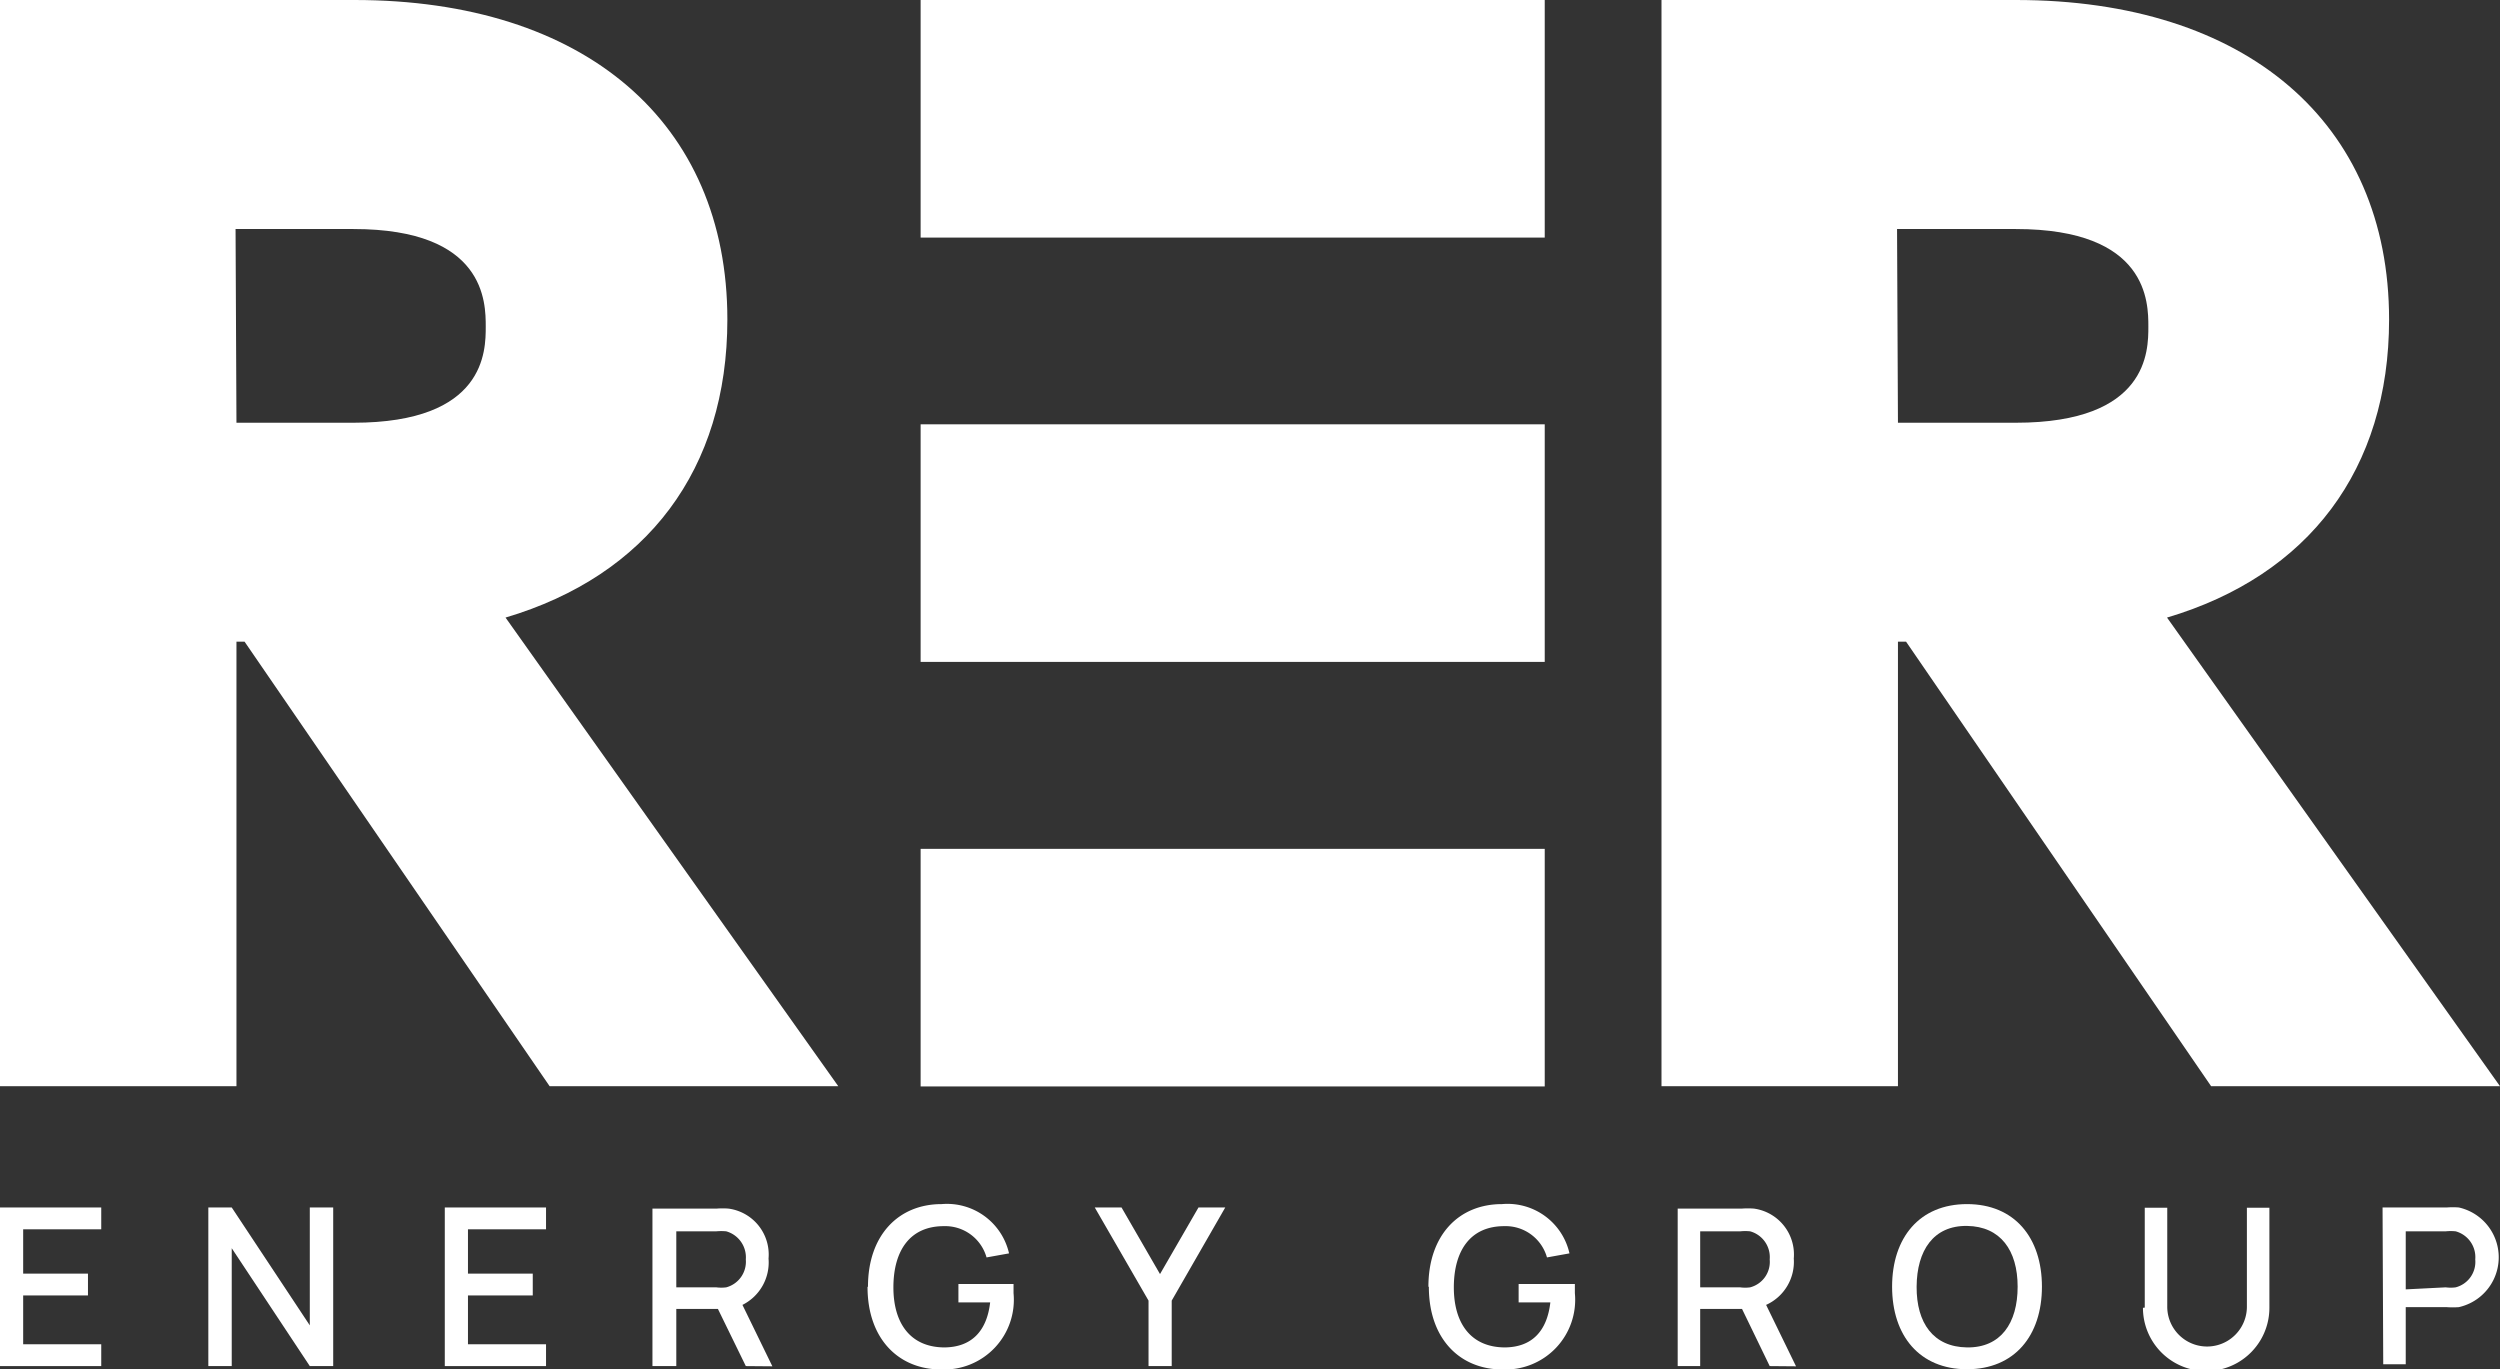
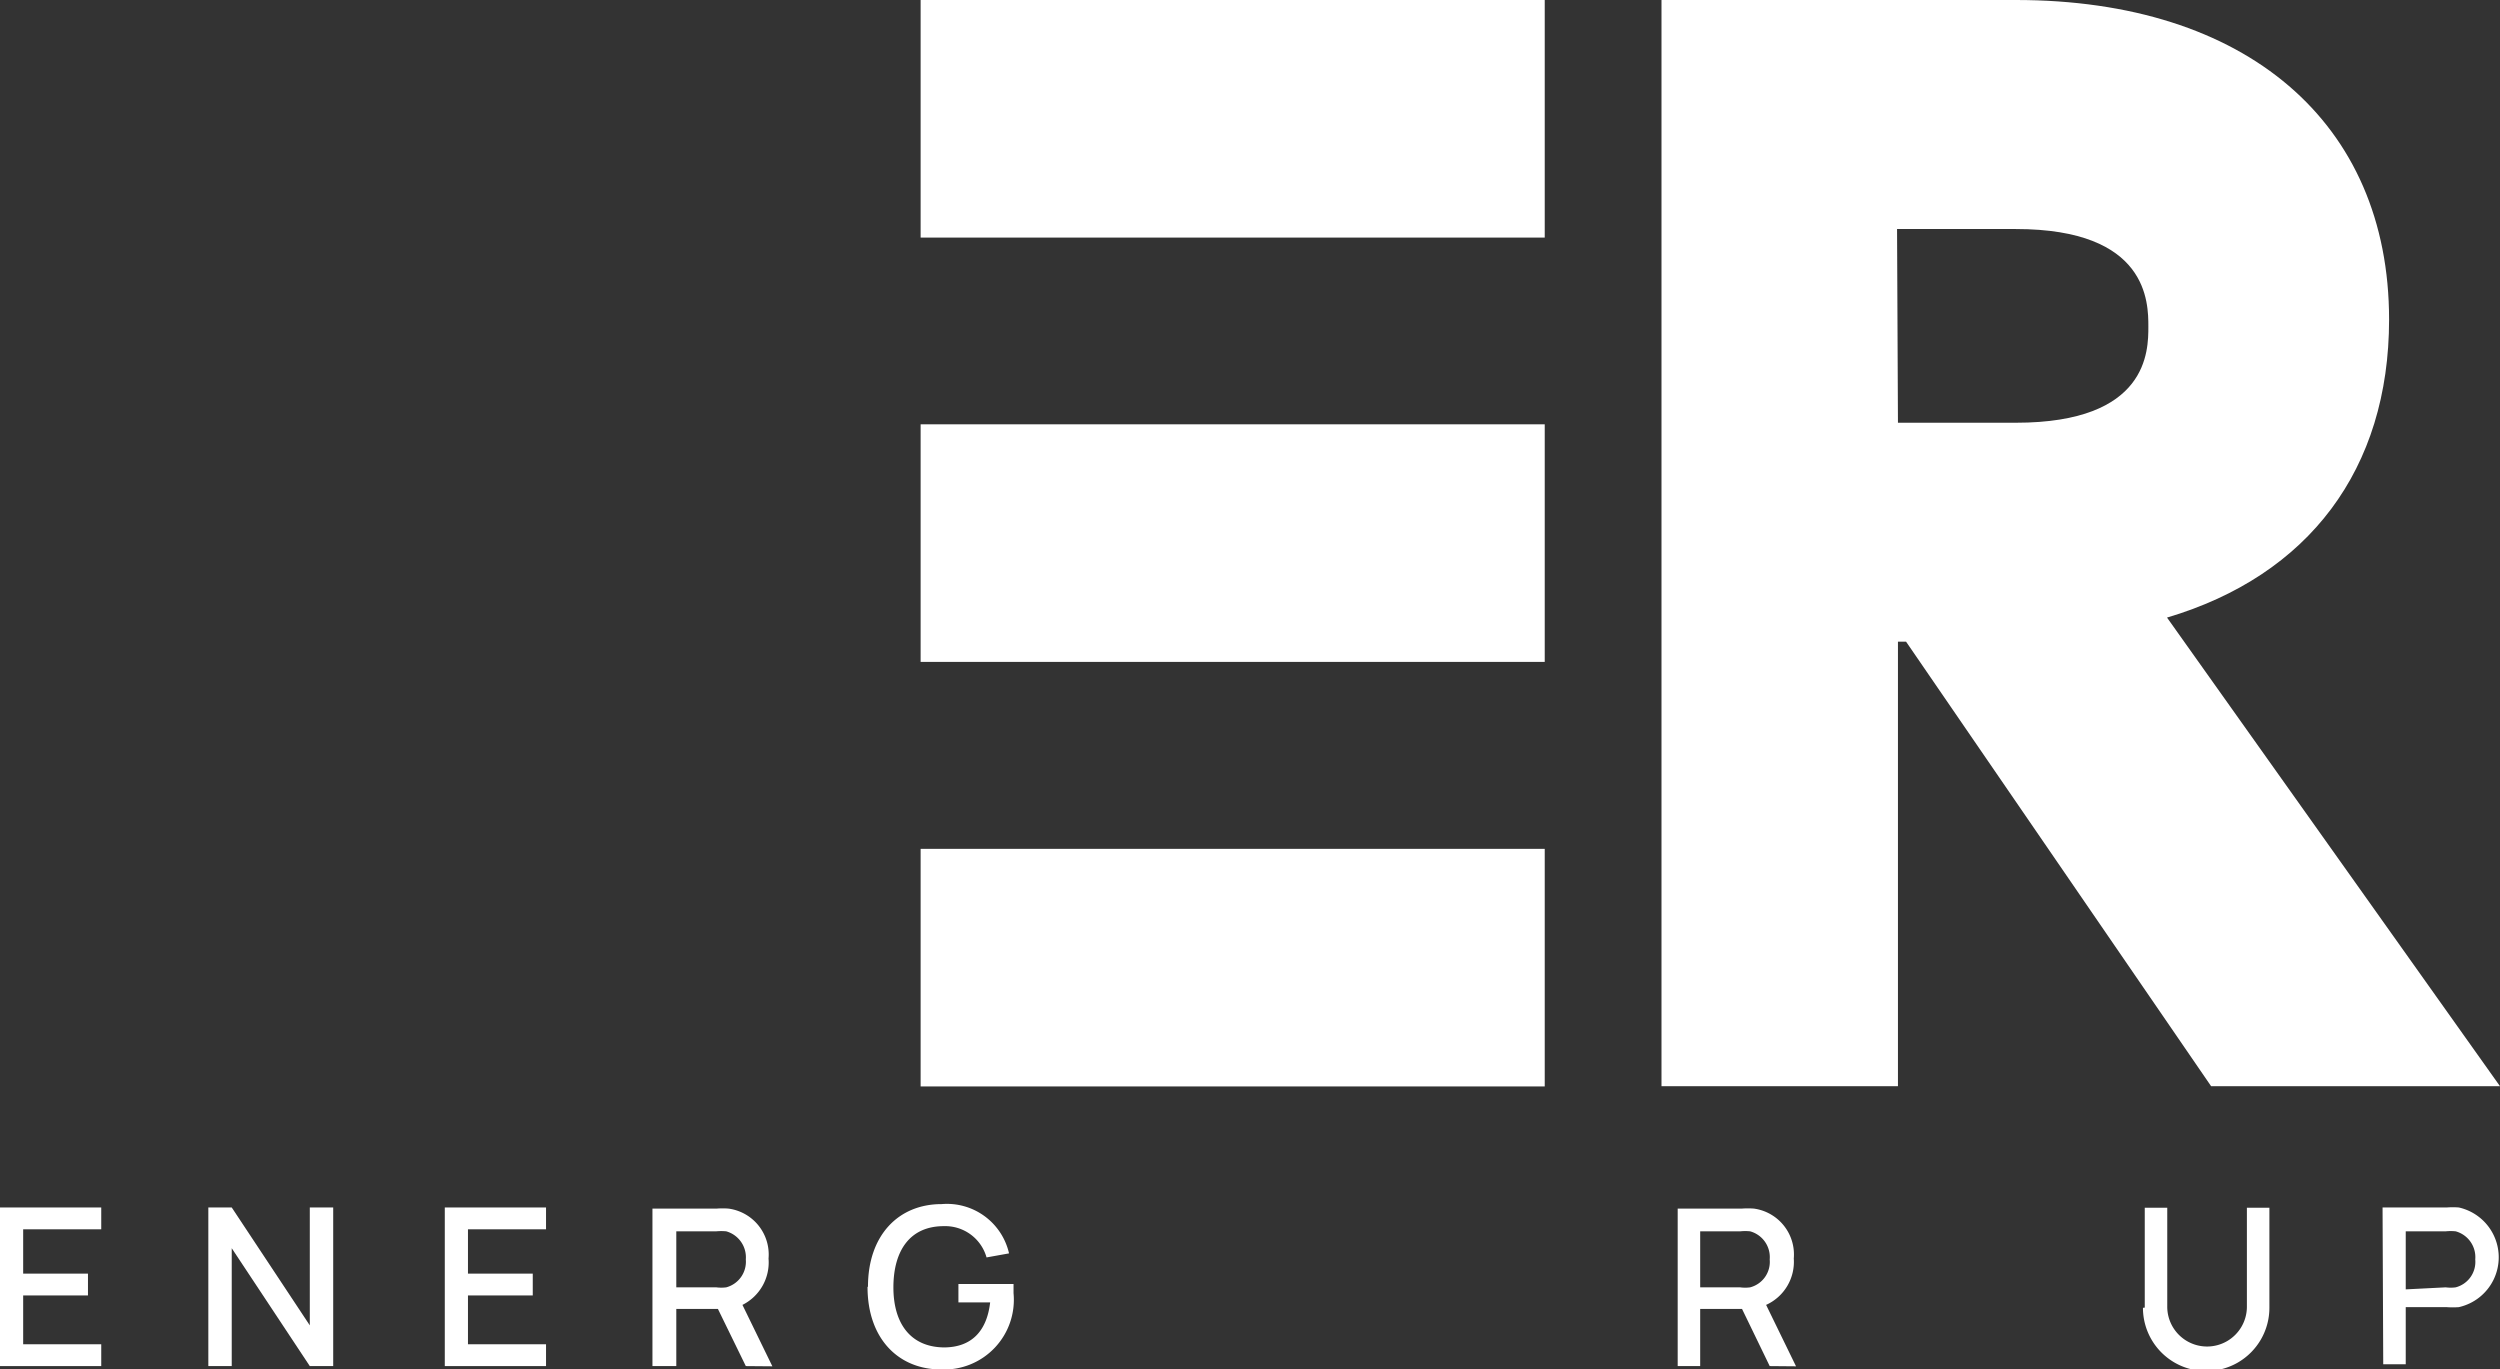
<svg xmlns="http://www.w3.org/2000/svg" data-id="Layer_1" data-name="Layer 1" viewBox="0 0 111.12 60.86">
  <rect x="0" y="0" width="111.12" height="60.86" fill="#333333" stroke="none" />
  <defs>
    <style>.cls-1{fill:#fff;}</style>
  </defs>
  <title>WEB RER V2</title>
  <polygon class="cls-1" points="0 53.67 4.5 53.67 4.5 54.64 1.03 54.64 1.03 56.61 3.91 56.61 3.91 57.58 1.03 57.58 1.03 59.75 4.5 59.75 4.5 60.72 0 60.72 0 53.67" />
  <polygon class="cls-1" points="9.26 53.67 10.3 53.67 13.77 58.91 13.77 53.67 14.81 53.67 14.81 60.72 13.77 60.72 10.3 55.48 10.3 60.72 9.26 60.72 9.26 53.67" />
  <polygon class="cls-1" points="19.77 53.67 24.27 53.67 24.27 54.64 20.8 54.64 20.8 56.61 23.68 56.61 23.68 57.58 20.8 57.58 20.8 59.75 24.27 59.75 24.27 60.72 19.77 60.72 19.77 53.67" />
  <path class="cls-1" d="M33.15,60.72l-1.24-2.54H30.06v2.54H29v-7h2.85a3.49,3.49,0,0,1,.53,0,2.06,2.06,0,0,1,1.78,2.22A2.11,2.11,0,0,1,33,58l1.33,2.73Zm-3.09-3.5h1.78a1.75,1.75,0,0,0,.44,0,1.18,1.18,0,0,0,.87-1.24,1.2,1.2,0,0,0-.87-1.25,2.32,2.32,0,0,0-.44,0H30.06Z" />
  <path class="cls-1" d="M38.58,57.19c0-2.28,1.35-3.67,3.27-3.67a2.83,2.83,0,0,1,3,2.19l-1,.18a1.91,1.91,0,0,0-1.9-1.39c-1.5,0-2.23,1.08-2.24,2.69s.74,2.68,2.24,2.7c1.21,0,1.91-.7,2.06-2H42.6v-.82h2.45c0,.11,0,.36,0,.41a3.1,3.1,0,0,1-3.22,3.39c-1.89,0-3.27-1.36-3.27-3.67" />
-   <polygon class="cls-1" points="51.05 57.81 48.66 53.67 49.85 53.67 51.56 56.63 53.27 53.67 54.46 53.67 52.08 57.81 52.08 60.72 51.05 60.72 51.05 57.81" />
-   <path class="cls-1" d="M63.49,57.19c0-2.28,1.34-3.67,3.27-3.67a2.82,2.82,0,0,1,3,2.19l-1,.18a1.91,1.91,0,0,0-1.9-1.39c-1.5,0-2.23,1.08-2.24,2.69s.74,2.68,2.24,2.7c1.21,0,1.9-.7,2.05-2H67.5v-.82H70c0,.11,0,.36,0,.41a3.1,3.1,0,0,1-3.22,3.39c-1.89,0-3.27-1.36-3.27-3.67" />
  <path class="cls-1" d="M78.66,60.72l-1.23-2.54H75.57v2.54h-1v-7h2.85a3.62,3.62,0,0,1,.54,0,2.06,2.06,0,0,1,1.77,2.22A2.1,2.1,0,0,1,78.5,58l1.33,2.73Zm-3.09-3.5h1.78a1.65,1.65,0,0,0,.44,0,1.17,1.17,0,0,0,.87-1.24,1.19,1.19,0,0,0-.87-1.25,2.18,2.18,0,0,0-.44,0H75.57Z" />
-   <path class="cls-1" d="M84.1,57.19c0-2.18,1.22-3.67,3.33-3.67s3.33,1.49,3.33,3.67-1.22,3.67-3.33,3.67-3.33-1.49-3.33-3.67m5.58,0c0-1.61-.76-2.68-2.25-2.7s-2.23,1.09-2.24,2.7.74,2.68,2.24,2.7,2.25-1.08,2.25-2.7" />
  <path class="cls-1" d="M95.33,58.12V53.68h1v4.4a1.77,1.77,0,1,0,3.54,0v-4.4h1v4.45a2.81,2.81,0,0,1-5.62,0" />
  <path class="cls-1" d="M105.9,53.67h2.85a3.62,3.62,0,0,1,.54,0,2.27,2.27,0,0,1,0,4.43,3.71,3.71,0,0,1-.54,0h-1.82v2.54h-1Zm2.81,3.55a1.65,1.65,0,0,0,.44,0,1.17,1.17,0,0,0,.87-1.24,1.19,1.19,0,0,0-.87-1.25,2.18,2.18,0,0,0-.44,0h-1.78v2.58Z" />
  <rect class="cls-1" x="40.92" width="27.74" height="10.56" />
  <rect class="cls-1" x="40.92" y="18.86" width="27.74" height="10.56" />
  <rect class="cls-1" x="40.92" y="37.73" width="27.74" height="10.56" />
-   <path class="cls-1" d="M22.47,27.45c6.3-1.87,9.86-6.59,9.86-13.25C32.33,5.44,26,0,15.75,0H0V48.28H10.51V28.52h.36L24.43,48.28H37.26Zm-12-17.27h5.24c5.88,0,5.88,3.27,5.88,4.34s0,4.27-5.88,4.27H10.51Z" />
  <path class="cls-1" d="M96.32,27.45c6.3-1.87,9.87-6.59,9.87-13.25C106.19,5.44,99.83,0,89.6,0H73.85V48.28H84.36V28.52h.36L98.28,48.28h12.84Zm-12-17.27H89.6c5.89,0,5.89,3.27,5.89,4.34s0,4.27-5.89,4.27H84.36Z" />
</svg>